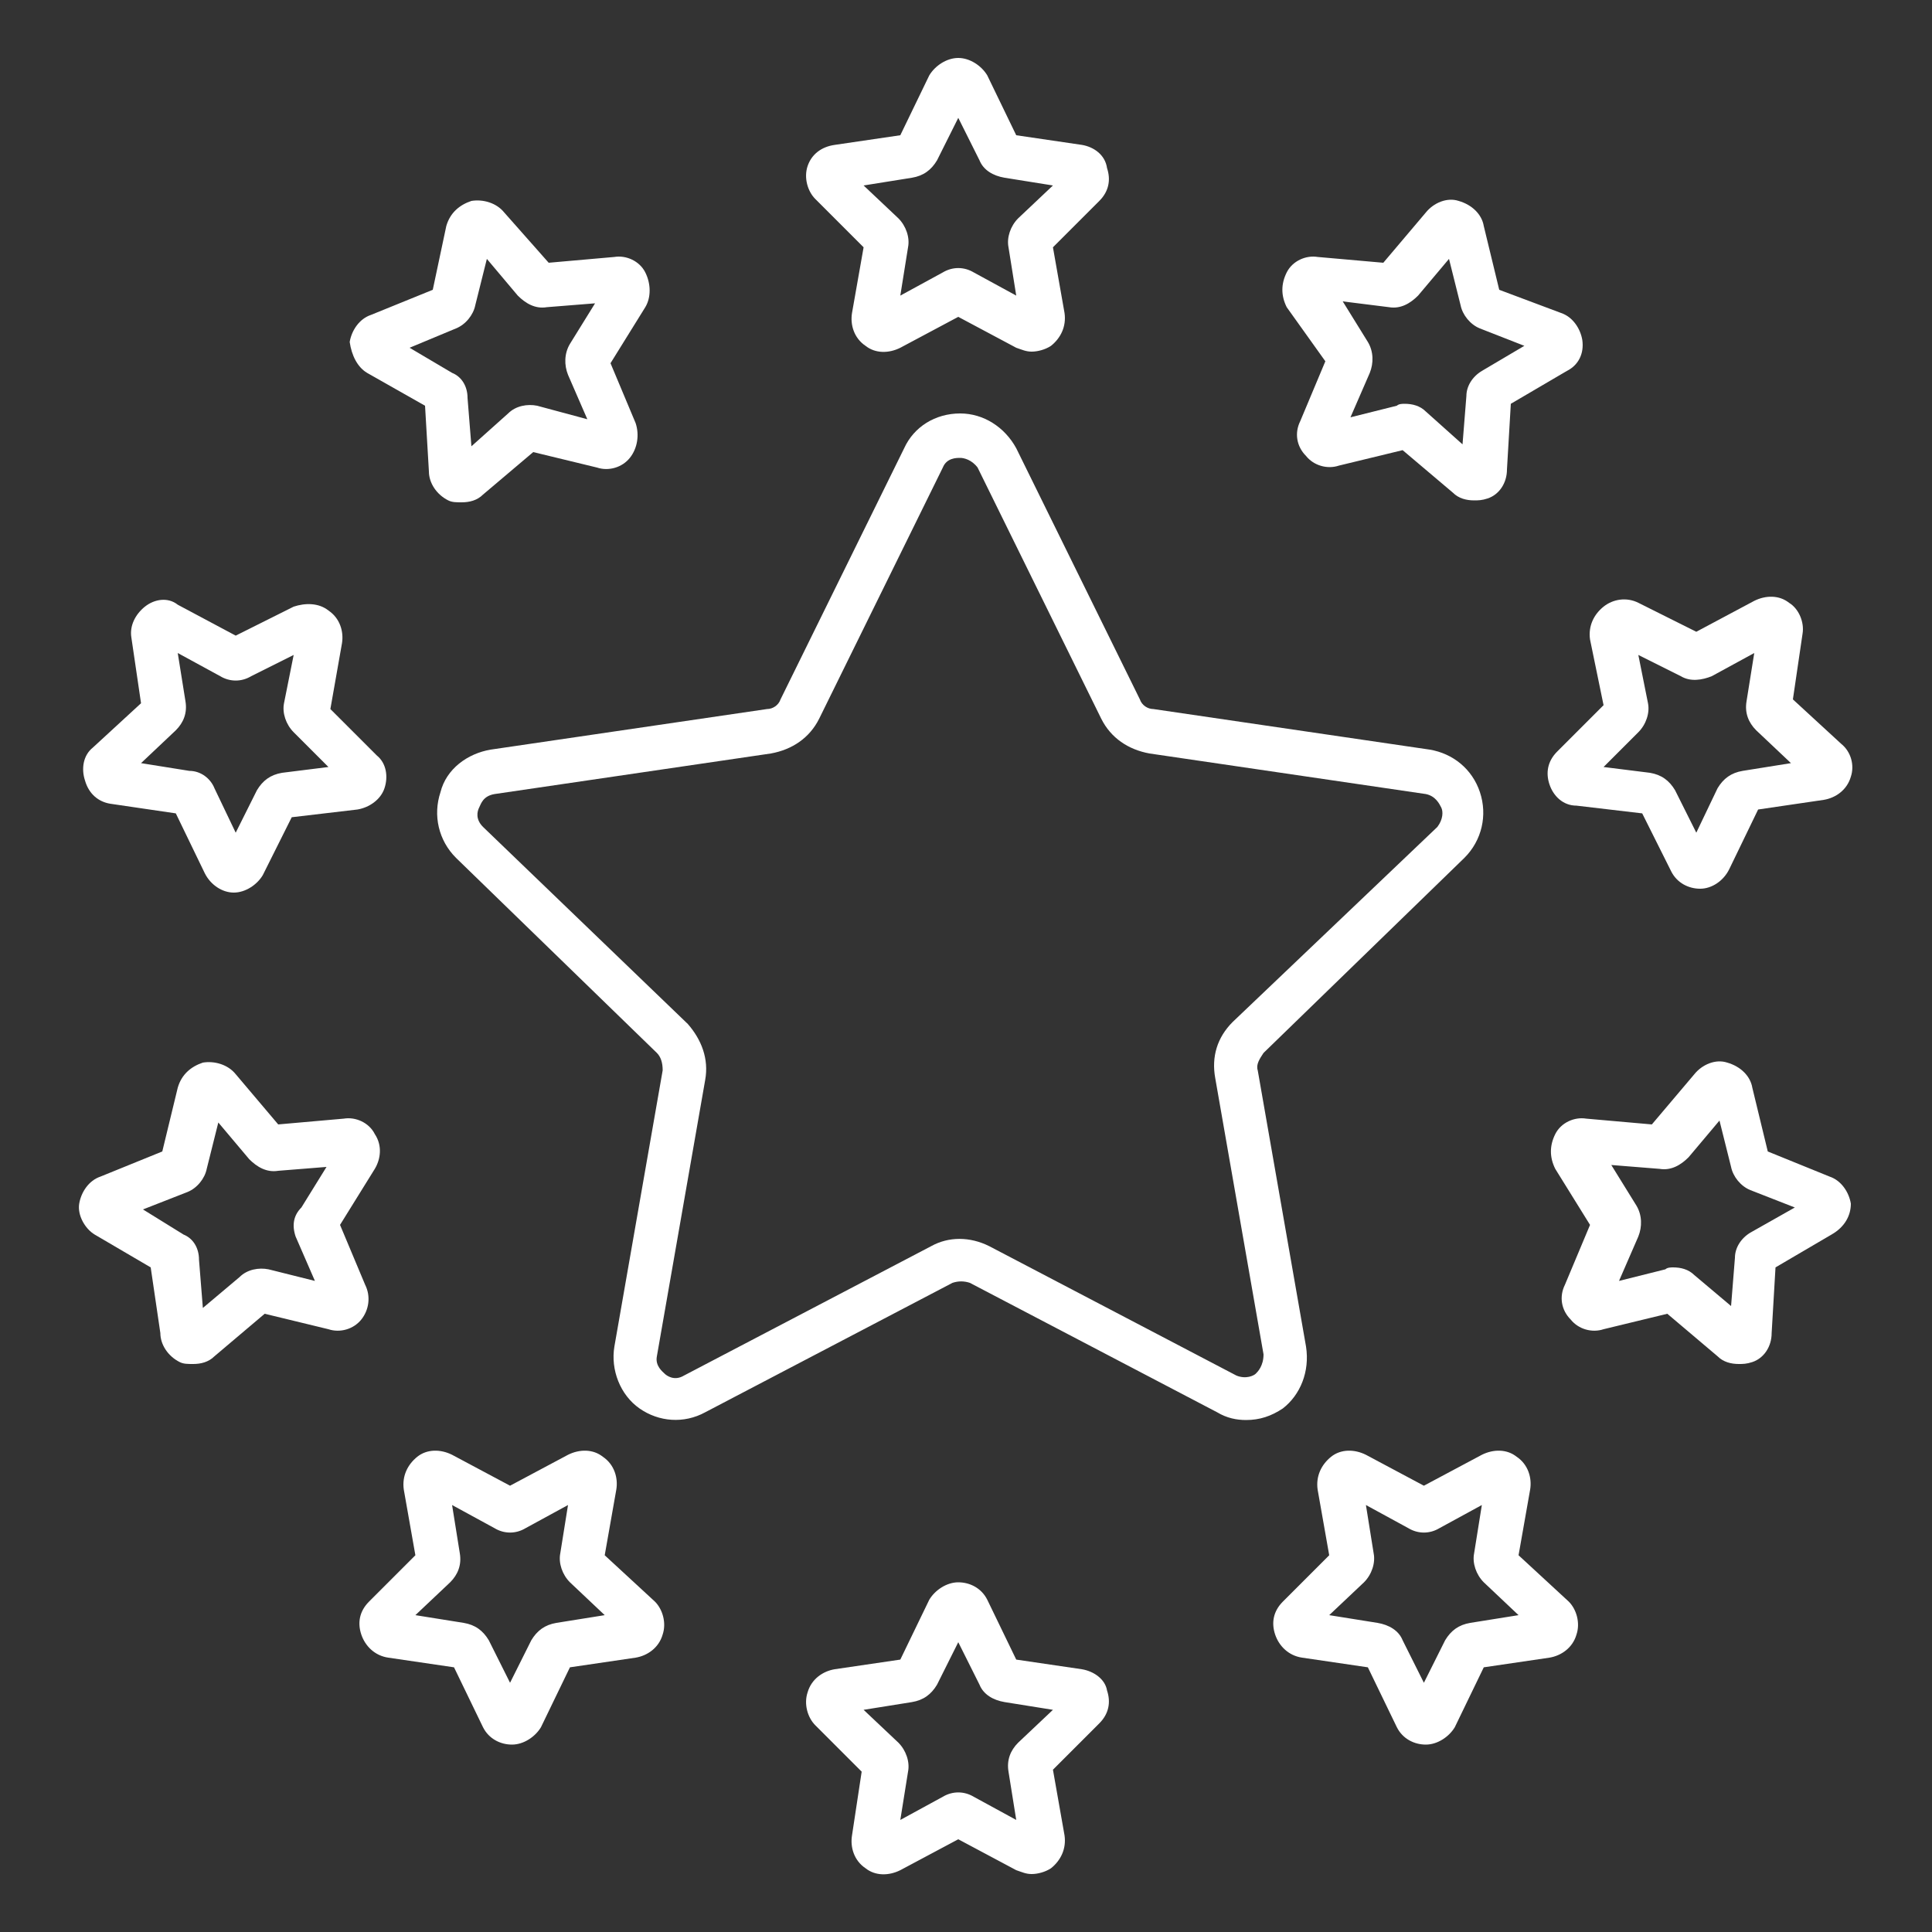
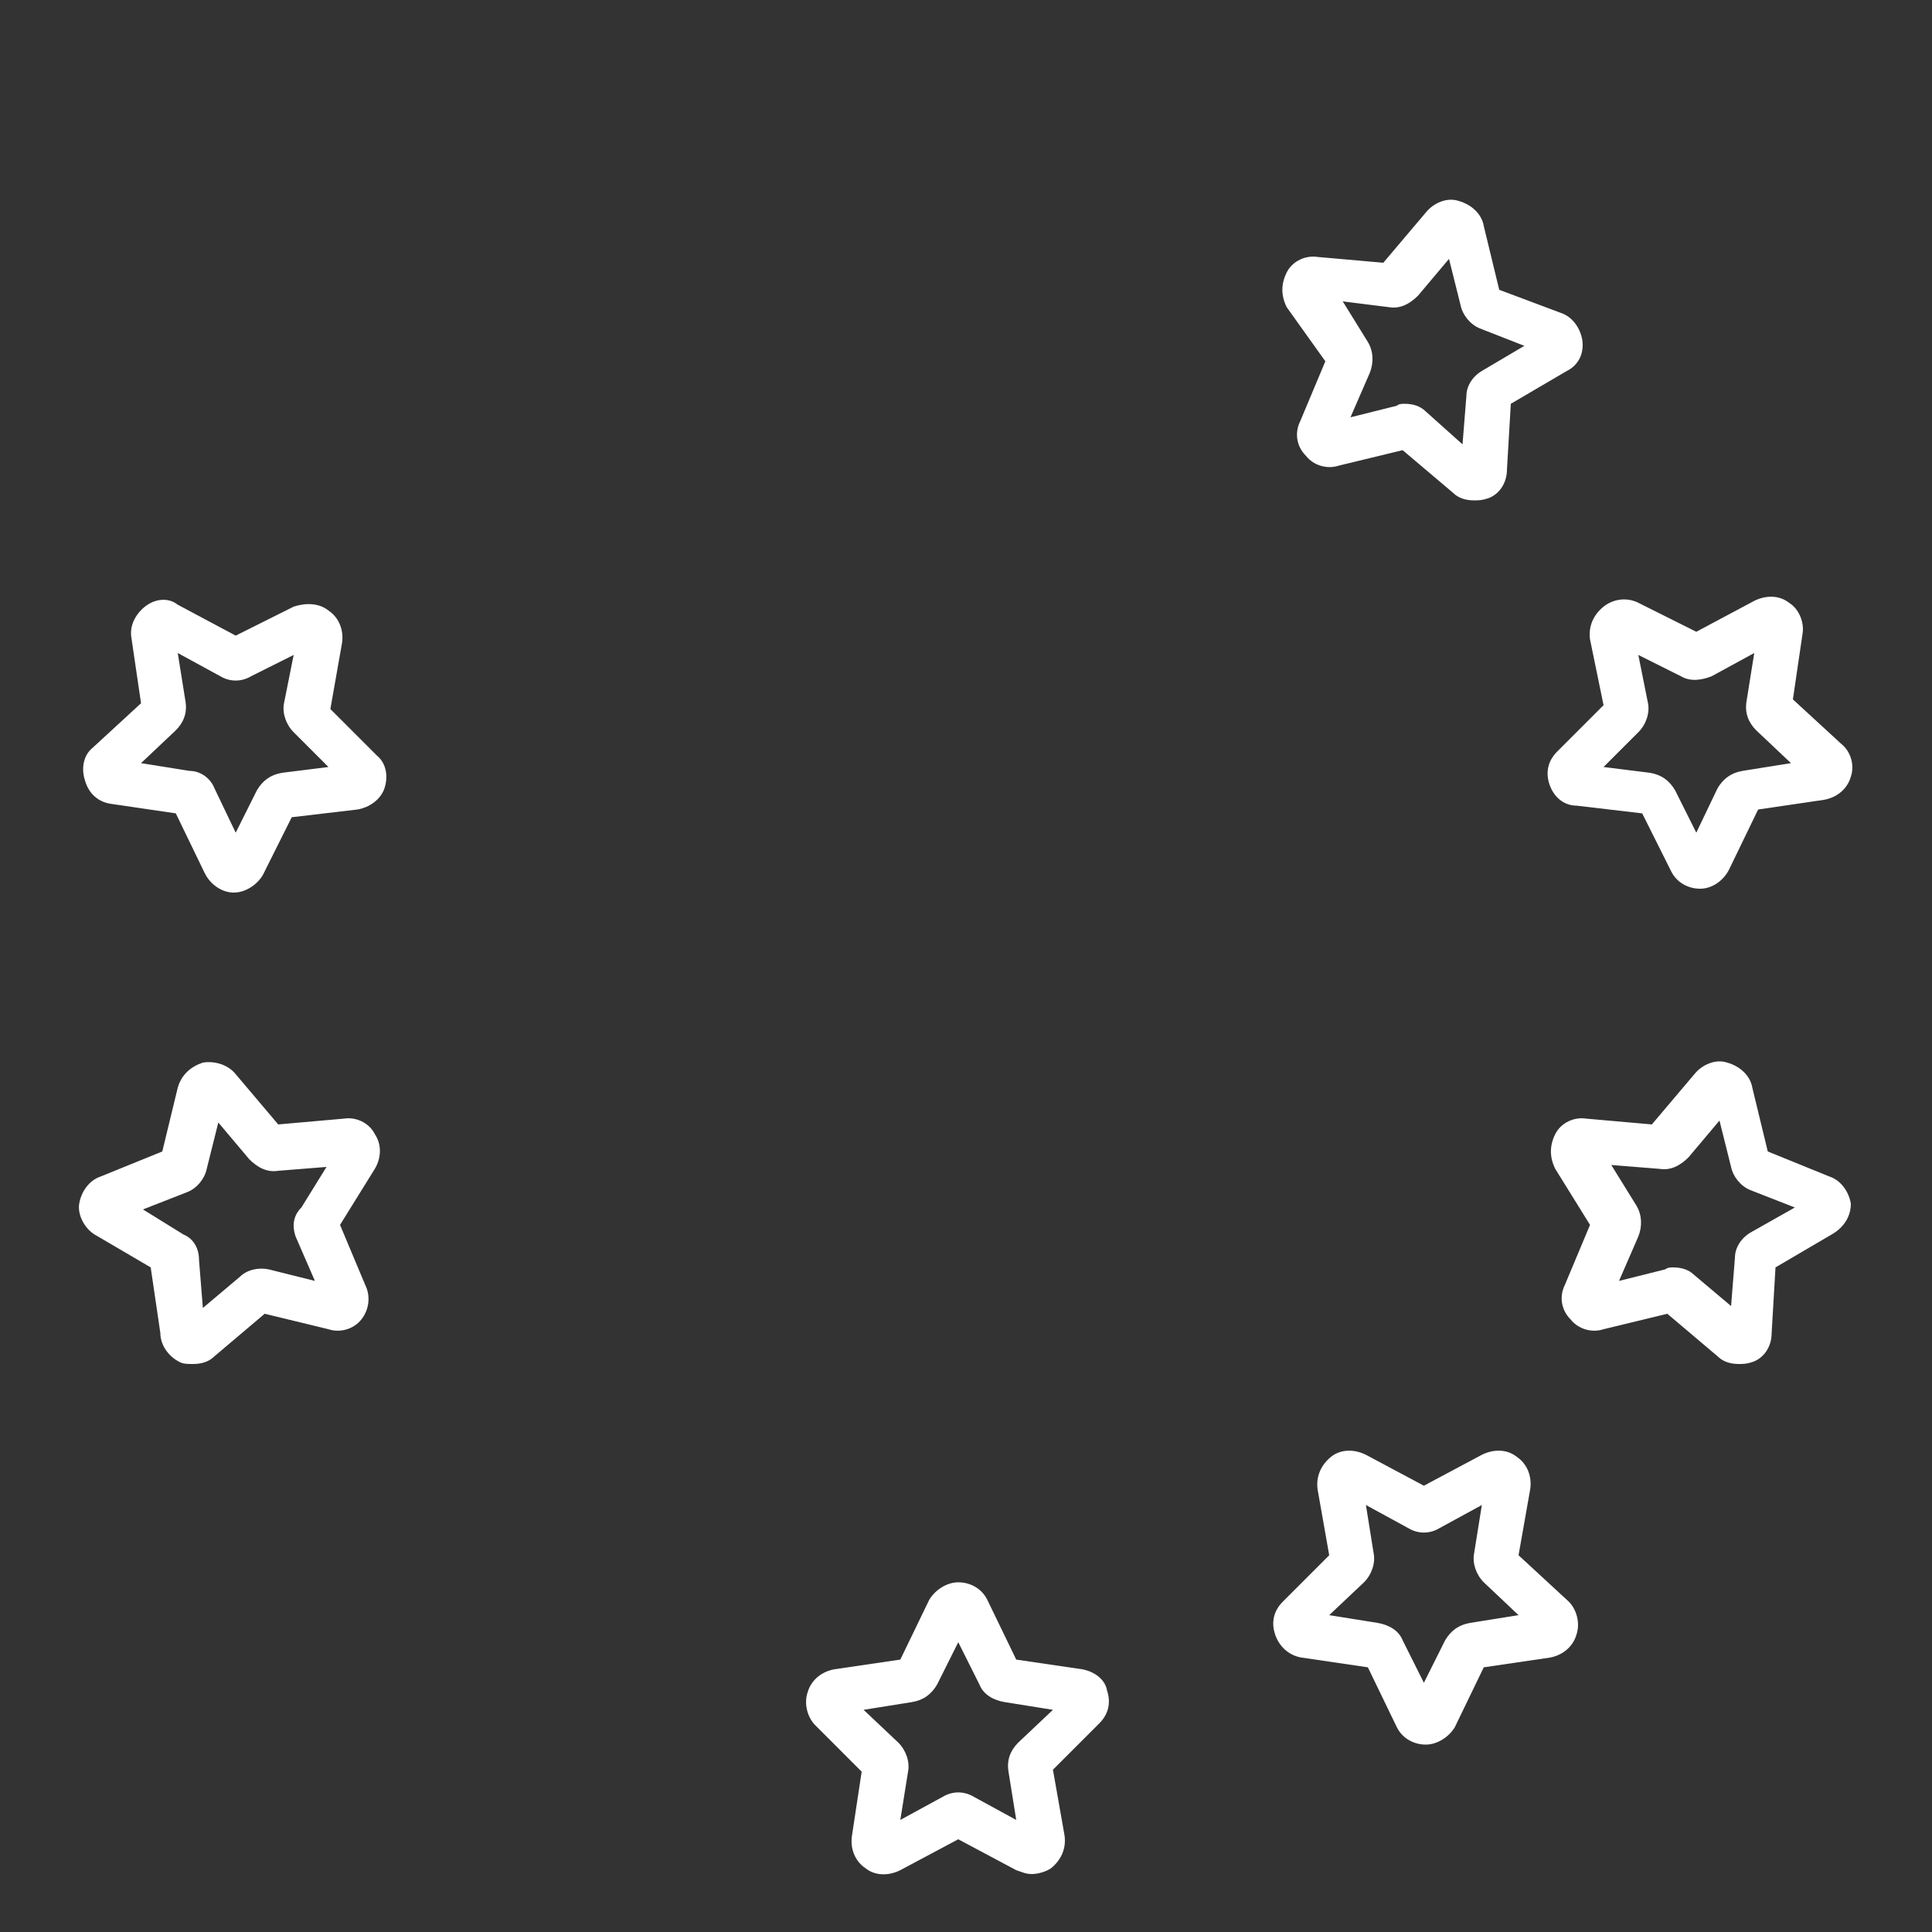
<svg xmlns="http://www.w3.org/2000/svg" version="1.1" id="Layer_1" x="0px" y="0px" viewBox="0 0 100 100" style="enable-background:new 0 0 100 100;" xml:space="preserve">
  <rect x="0" y="0" width="100" height="100" fill="#333333" stroke="none" />
  <style type="text/css">
	.st0{fill:#FFFFFF;}
</style>
  <g>
-     <path class="st0" d="M67.6,69.7l-2.5-14.3c-0.1-0.3,0.1-0.6,0.3-0.9l10.4-10.1c0.9-0.9,1.2-2.2,0.8-3.4c-0.4-1.2-1.4-2-2.6-2.2   l-14.3-2.1c-0.3,0-0.6-0.2-0.7-0.5l-6.4-13c-0.6-1.1-1.7-1.8-2.9-1.8c0,0,0,0,0,0c-1.3,0-2.4,0.7-2.9,1.8l-6.4,13   c-0.1,0.3-0.4,0.5-0.7,0.5l-14.3,2.1c-1.2,0.2-2.3,1-2.6,2.2c-0.4,1.2-0.1,2.5,0.8,3.4l10.4,10.1c0.2,0.2,0.3,0.5,0.3,0.9   l-2.5,14.3c-0.2,1.2,0.3,2.5,1.3,3.2c1,0.7,2.3,0.8,3.4,0.2l12.8-6.7c0.3-0.1,0.6-0.1,0.9,0l12.8,6.7c0.5,0.3,1,0.4,1.5,0.4   c0.7,0,1.3-0.2,1.9-0.6C67.3,72.2,67.8,71,67.6,69.7z M65,71.1c-0.1,0.1-0.5,0.3-1,0.1l-12.8-6.7c-1-0.5-2.1-0.5-3,0l-12.8,6.7   c-0.5,0.3-0.9,0-1-0.1c-0.1-0.1-0.5-0.4-0.4-0.9l2.5-14.3c0.2-1.1-0.2-2.1-0.9-2.9L25,42.8c-0.4-0.4-0.3-0.8-0.2-1   c0.1-0.2,0.2-0.6,0.8-0.7l14.3-2.1c1.1-0.2,2-0.8,2.5-1.8l6.4-13c0.2-0.5,0.7-0.5,0.9-0.5h0c0.2,0,0.6,0.1,0.9,0.5l6.4,13   c0.5,1,1.4,1.6,2.5,1.8l14.3,2.1c0.5,0.1,0.7,0.5,0.8,0.7c0.1,0.2,0.1,0.6-0.2,1L63.8,52.9c-0.8,0.8-1.1,1.8-0.9,2.9l2.5,14.3   C65.4,70.7,65.1,71,65,71.1z" />
-     <path class="st0" d="M19,19.3L22,21l0.2,3.4c0,0.6,0.4,1.2,1,1.5c0.2,0.1,0.4,0.1,0.7,0.1c0.4,0,0.8-0.1,1.1-0.4l2.6-2.2l3.3,0.8   c0.6,0.2,1.3,0,1.7-0.5c0.4-0.5,0.5-1.2,0.3-1.8l-1.3-3.1l1.8-2.9c0.3-0.5,0.3-1.2,0-1.8c-0.3-0.6-1-0.9-1.6-0.8l-3.4,0.3L26.1,11   c-0.4-0.5-1.1-0.7-1.7-0.6c-0.6,0.2-1.1,0.6-1.3,1.3L22.4,15l-3.2,1.3c-0.6,0.2-1,0.8-1.1,1.4C18.2,18.4,18.5,19,19,19.3z M23.6,17   c0.5-0.2,0.9-0.7,1-1.2l0.6-2.4l1.6,1.9c0.4,0.4,0.9,0.7,1.5,0.6l2.5-0.2l-1.3,2.1c-0.3,0.5-0.3,1.1-0.1,1.6l1,2.3L27.8,21   c-0.5-0.1-1.1,0-1.5,0.4l-1.9,1.7l-0.2-2.5c0-0.6-0.3-1.1-0.8-1.3l-2.2-1.3L23.6,17z" />
    <path class="st0" d="M5.7,41.6l3.4,0.5l1.5,3.1c0.3,0.6,0.9,1,1.5,1c0,0,0,0,0,0c0.6,0,1.2-0.4,1.5-0.9l1.5-3l3.4-0.4   c0.6-0.1,1.2-0.5,1.4-1.1c0.2-0.6,0.1-1.3-0.4-1.7l-2.4-2.4l0.6-3.4c0.1-0.6-0.1-1.3-0.7-1.7c-0.5-0.4-1.2-0.4-1.8-0.2l-3,1.5   l-3-1.6C8.7,30.9,8,31,7.5,31.4c-0.5,0.4-0.8,1-0.7,1.6l0.5,3.4l-2.5,2.3c-0.5,0.4-0.6,1.1-0.4,1.7C4.6,41.1,5.1,41.5,5.7,41.6z    M9.1,37.8c0.4-0.4,0.6-0.9,0.5-1.5l-0.4-2.5l2.2,1.2c0.5,0.3,1.1,0.3,1.6,0l2.2-1.1l-0.5,2.5c-0.1,0.5,0.1,1.1,0.5,1.5l1.8,1.8   L14.6,40c-0.6,0.1-1,0.4-1.3,0.9l-1.1,2.2l-1.1-2.3c-0.2-0.5-0.7-0.9-1.3-0.9l-2.5-0.4L9.1,37.8z" />
    <path class="st0" d="M18.9,66.5l-1.3-3.1l1.8-2.9c0.3-0.5,0.4-1.2,0-1.8c-0.3-0.6-1-0.9-1.6-0.8l-3.4,0.3l-2.2-2.6   c-0.4-0.5-1.1-0.7-1.7-0.6c-0.6,0.2-1.1,0.6-1.3,1.3l-0.8,3.3l-3.2,1.3c-0.6,0.2-1,0.8-1.1,1.4c-0.1,0.6,0.3,1.3,0.8,1.6l2.9,1.7   L8.3,69c0,0.6,0.4,1.2,1,1.5c0.2,0.1,0.4,0.1,0.7,0.1c0.4,0,0.8-0.1,1.1-0.4l2.6-2.2l3.3,0.8c0.6,0.2,1.3,0,1.7-0.5   C19.1,67.8,19.2,67.1,18.9,66.5z M15.3,64l1,2.3l-2.4-0.6c-0.5-0.1-1.1,0-1.5,0.4l-1.9,1.6l-0.2-2.5c0-0.6-0.3-1.1-0.8-1.3   l-2.1-1.3l2.3-0.9c0.5-0.2,0.9-0.7,1-1.2l0.6-2.4l1.6,1.9c0.4,0.4,0.9,0.7,1.5,0.6l2.5-0.2l-1.3,2.1C15.2,62.9,15.1,63.4,15.3,64z" />
-     <path class="st0" d="M31.3,80.5l0.6-3.4c0.1-0.6-0.1-1.3-0.7-1.7c-0.5-0.4-1.2-0.4-1.8-0.1l-3,1.6l-3-1.6c-0.6-0.3-1.3-0.3-1.8,0.1   c-0.5,0.4-0.8,1-0.7,1.7v0l0.6,3.4l-2.4,2.4c-0.5,0.5-0.6,1.1-0.4,1.7c0.2,0.6,0.7,1.1,1.4,1.2l3.4,0.5l1.5,3.1   c0.3,0.6,0.9,0.9,1.5,0.9c0,0,0,0,0,0c0.6,0,1.2-0.4,1.5-0.9l1.5-3.1l3.4-0.5c0.6-0.1,1.2-0.5,1.4-1.2c0.2-0.6,0-1.3-0.4-1.7   L31.3,80.5z M28.8,84c-0.6,0.1-1,0.4-1.3,0.9l-1.1,2.2l-1.1-2.2C25,84.4,24.6,84.1,24,84l-2.5-0.4l1.8-1.7c0.4-0.4,0.6-0.9,0.5-1.5   l-0.4-2.5l2.2,1.2c0.5,0.3,1.1,0.3,1.6,0l2.2-1.2L29,80.4c-0.1,0.5,0.1,1.1,0.5,1.5l1.8,1.7L28.8,84z" />
    <path class="st0" d="M68.6,18.7l-1.3,3.1c-0.3,0.6-0.2,1.3,0.3,1.8c0.4,0.5,1.1,0.7,1.7,0.5l3.3-0.8l2.6,2.2   c0.3,0.3,0.7,0.4,1.1,0.4c0.2,0,0.4,0,0.7-0.1c0.6-0.2,1-0.8,1-1.5l0.2-3.4l2.9-1.7c0.6-0.3,0.9-0.9,0.8-1.6   c-0.1-0.6-0.5-1.2-1.1-1.4L77.6,15l-0.8-3.3c-0.1-0.6-0.6-1.1-1.3-1.3c-0.6-0.2-1.3,0.1-1.7,0.6l-2.2,2.6l-3.4-0.3   c-0.6-0.1-1.3,0.2-1.6,0.8c-0.3,0.6-0.3,1.2,0,1.8L68.6,18.7z M71.9,15.9c0.6,0.1,1.1-0.2,1.5-0.6l1.6-1.9l0.6,2.4   c0.1,0.5,0.5,1,1,1.2l2.3,0.9l-2.2,1.3c-0.5,0.3-0.8,0.8-0.8,1.3l-0.2,2.5l-1.9-1.7c-0.3-0.3-0.7-0.4-1.1-0.4c-0.1,0-0.3,0-0.4,0.1   l-2.4,0.6l1-2.3c0.2-0.5,0.2-1.1-0.1-1.6l-1.3-2.1L71.9,15.9z" />
    <path class="st0" d="M83,36.5l-2.4,2.4c-0.5,0.5-0.6,1.1-0.4,1.7c0.2,0.6,0.7,1.1,1.4,1.1l3.4,0.4l1.5,3c0.3,0.6,0.9,0.9,1.5,0.9   c0,0,0,0,0,0c0.6,0,1.2-0.4,1.5-1l1.5-3.1l3.4-0.5c0.6-0.1,1.2-0.5,1.4-1.2c0.2-0.6,0-1.3-0.5-1.7l-2.5-2.3l0.5-3.4   c0.1-0.6-0.2-1.3-0.7-1.6c-0.5-0.4-1.2-0.4-1.8-0.1l-3,1.6l-3-1.5c-0.6-0.3-1.3-0.2-1.8,0.2c-0.5,0.4-0.8,1-0.7,1.7L83,36.5z    M84.8,37.9c0.4-0.4,0.6-1,0.5-1.5l-0.5-2.5l2.2,1.1c0.5,0.3,1.1,0.2,1.6,0l2.2-1.2l-0.4,2.5c-0.1,0.6,0.1,1.1,0.5,1.5l1.8,1.7   l-2.5,0.4c-0.6,0.1-1,0.4-1.3,0.9l-1.1,2.3l-1.1-2.2c-0.3-0.5-0.7-0.8-1.3-0.9L83,39.7L84.8,37.9z" />
    <path class="st0" d="M95.8,62.3c-0.1-0.6-0.5-1.2-1.1-1.4l-3.2-1.3l-0.8-3.3c-0.1-0.6-0.6-1.1-1.3-1.3c-0.6-0.2-1.3,0.1-1.7,0.6   l-2.2,2.6l-3.4-0.3c-0.6-0.1-1.3,0.2-1.6,0.8c-0.3,0.6-0.3,1.2,0,1.8l1.8,2.9l-1.3,3.1c-0.3,0.6-0.2,1.3,0.3,1.8   c0.4,0.5,1.1,0.7,1.7,0.5l3.3-0.8l2.6,2.2c0.3,0.3,0.7,0.4,1.1,0.4c0.2,0,0.4,0,0.7-0.1c0.6-0.2,1-0.8,1-1.5l0.2-3.4l2.9-1.7   C95.5,63.5,95.8,62.9,95.8,62.3z M90.6,63.8c-0.5,0.3-0.8,0.8-0.8,1.3l-0.2,2.5L87.7,66c-0.3-0.3-0.7-0.4-1.1-0.4   c-0.1,0-0.3,0-0.4,0.1l-2.4,0.6l1-2.3c0.2-0.5,0.2-1.1-0.1-1.6l-1.3-2.1l2.5,0.2c0.6,0.1,1.1-0.2,1.5-0.6l1.6-1.9l0.6,2.4   c0.1,0.5,0.5,1,1,1.2l2.3,0.9L90.6,63.8z" />
    <path class="st0" d="M78.6,80.5l0.6-3.4c0.1-0.6-0.1-1.3-0.7-1.7c-0.5-0.4-1.2-0.4-1.8-0.1l-3,1.6l-3-1.6c-0.6-0.3-1.3-0.3-1.8,0.1   c-0.5,0.4-0.8,1-0.7,1.7l0.6,3.4l-2.4,2.4c-0.5,0.5-0.6,1.1-0.4,1.7c0.2,0.6,0.7,1.1,1.4,1.2l3.4,0.5l1.5,3.1   c0.3,0.6,0.9,0.9,1.5,0.9c0,0,0,0,0,0c0.6,0,1.2-0.4,1.5-0.9l1.5-3.1l3.4-0.5c0.6-0.1,1.2-0.5,1.4-1.2c0.2-0.6,0-1.3-0.4-1.7   L78.6,80.5z M76.1,84c-0.6,0.1-1,0.4-1.3,0.9l-1.1,2.2l-1.1-2.2c-0.2-0.5-0.7-0.8-1.3-0.9l-2.5-0.4l1.8-1.7c0.4-0.4,0.6-1,0.5-1.5   l-0.4-2.5l2.2,1.2c0.5,0.3,1.1,0.3,1.6,0l2.2-1.2l-0.4,2.5c-0.1,0.5,0.1,1.1,0.5,1.5l1.8,1.7L76.1,84z" />
-     <path class="st0" d="M44.7,12.8l-0.6,3.4c-0.1,0.6,0.1,1.3,0.7,1.7c0.5,0.4,1.2,0.4,1.8,0.1l3-1.6l3,1.6c0.3,0.1,0.5,0.2,0.8,0.2   c0.3,0,0.7-0.1,1-0.3c0.5-0.4,0.8-1,0.7-1.7l-0.6-3.4l2.4-2.4c0.5-0.5,0.6-1.1,0.4-1.7C57.2,8,56.6,7.6,56,7.5L52.6,7l-1.5-3.1   C50.8,3.4,50.2,3,49.6,3c-0.6,0-1.2,0.4-1.5,0.9L46.6,7l-3.4,0.5C42.5,7.6,42,8,41.8,8.6c-0.2,0.6,0,1.3,0.4,1.7L44.7,12.8z    M47.2,9.2c0.6-0.1,1-0.4,1.3-0.9l1.1-2.2l1.1,2.2c0.2,0.5,0.7,0.8,1.3,0.9l2.5,0.4l-1.8,1.7c-0.4,0.4-0.6,1-0.5,1.5l0.4,2.5   l-2.2-1.2c-0.5-0.3-1.1-0.3-1.6,0l-2.2,1.2l0.4-2.5c0.1-0.5-0.1-1.1-0.5-1.5l-1.8-1.7L47.2,9.2z" />
    <path class="st0" d="M56,86.4C56,86.4,56,86.4,56,86.4l-3.4-0.5l-1.5-3.1c-0.3-0.6-0.9-0.9-1.5-0.9c-0.6,0-1.2,0.4-1.5,0.9   l-1.5,3.1l-3.4,0.5c-0.6,0.1-1.2,0.5-1.4,1.2c-0.2,0.6,0,1.3,0.4,1.7l2.4,2.4L44.1,95c-0.1,0.6,0.1,1.3,0.7,1.7   c0.5,0.4,1.2,0.4,1.8,0.1l3-1.6l3,1.6c0.3,0.1,0.5,0.2,0.8,0.2c0.3,0,0.7-0.1,1-0.3c0.5-0.4,0.8-1,0.7-1.7l-0.6-3.4l2.4-2.4   c0.5-0.5,0.6-1.1,0.4-1.7C57.2,86.9,56.6,86.5,56,86.4z M52.7,90.2c-0.4,0.4-0.6,0.9-0.5,1.5l0.4,2.5L50.4,93   c-0.5-0.3-1.1-0.3-1.6,0l-2.2,1.2l0.4-2.5c0.1-0.5-0.1-1.1-0.5-1.5l-1.8-1.7l2.5-0.4c0.6-0.1,1-0.4,1.3-0.9l1.1-2.2l1.1,2.2   c0.2,0.5,0.7,0.8,1.3,0.9l2.5,0.4L52.7,90.2z" />
  </g>
</svg>